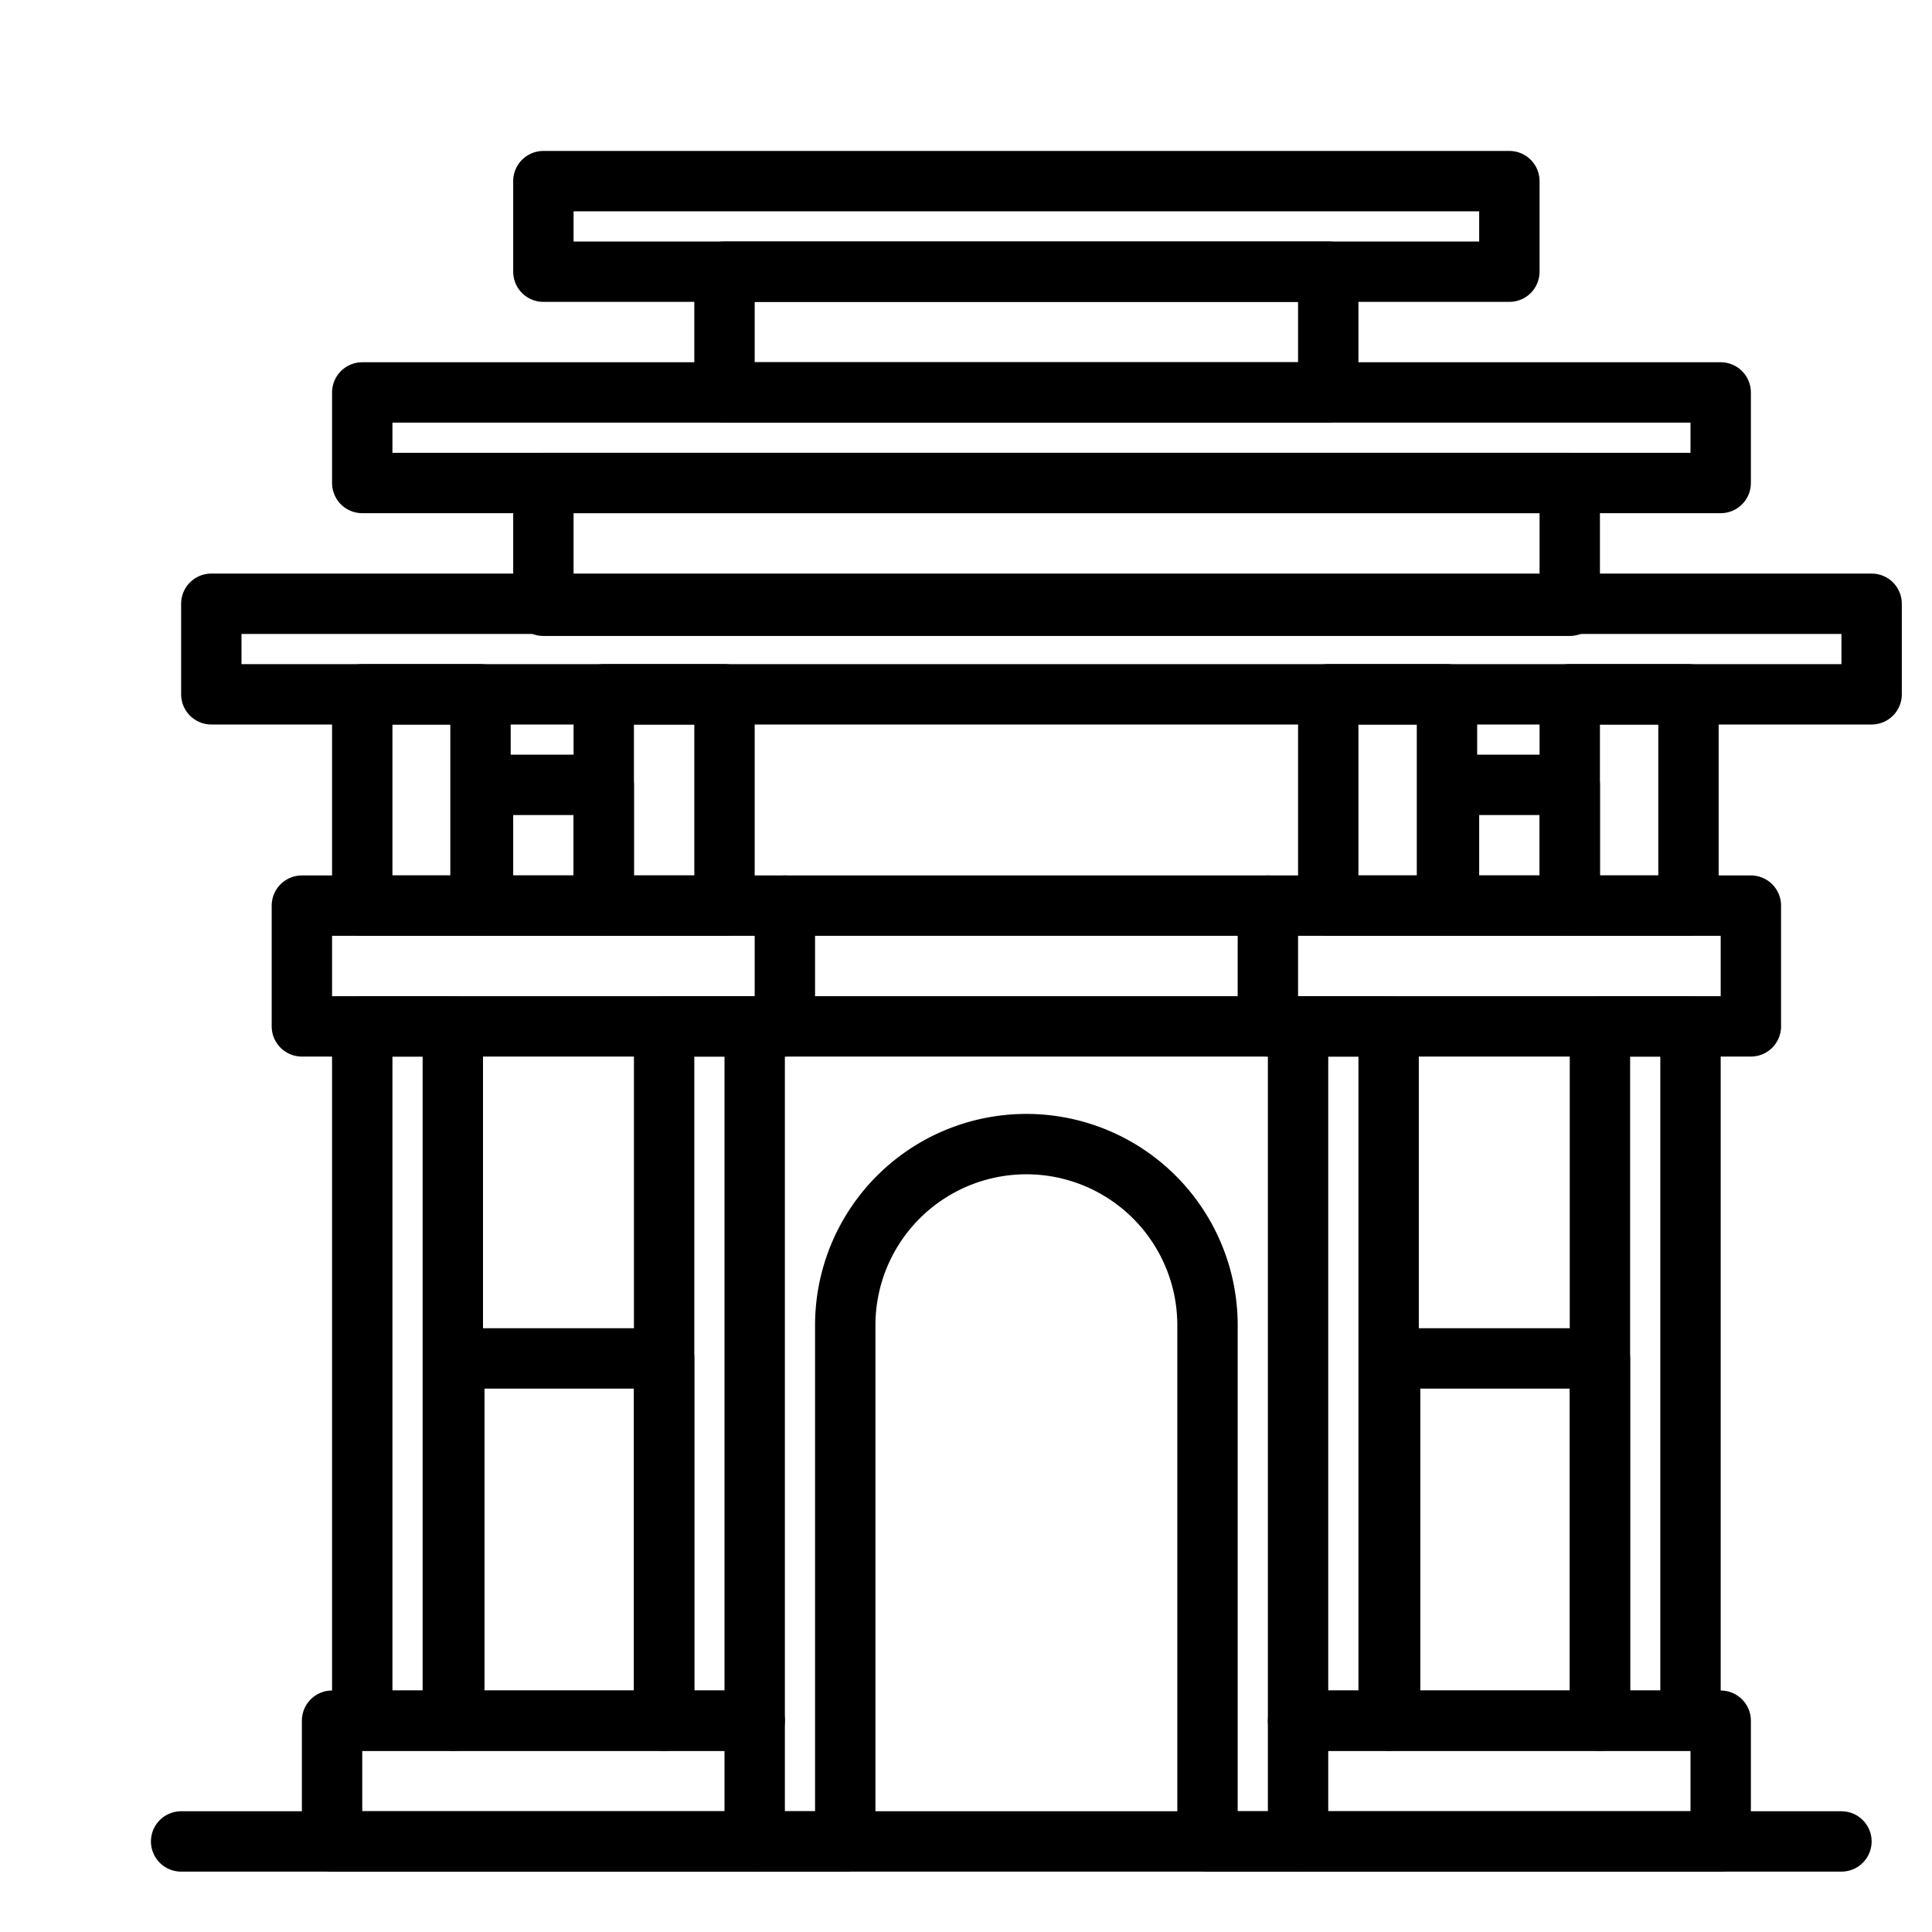
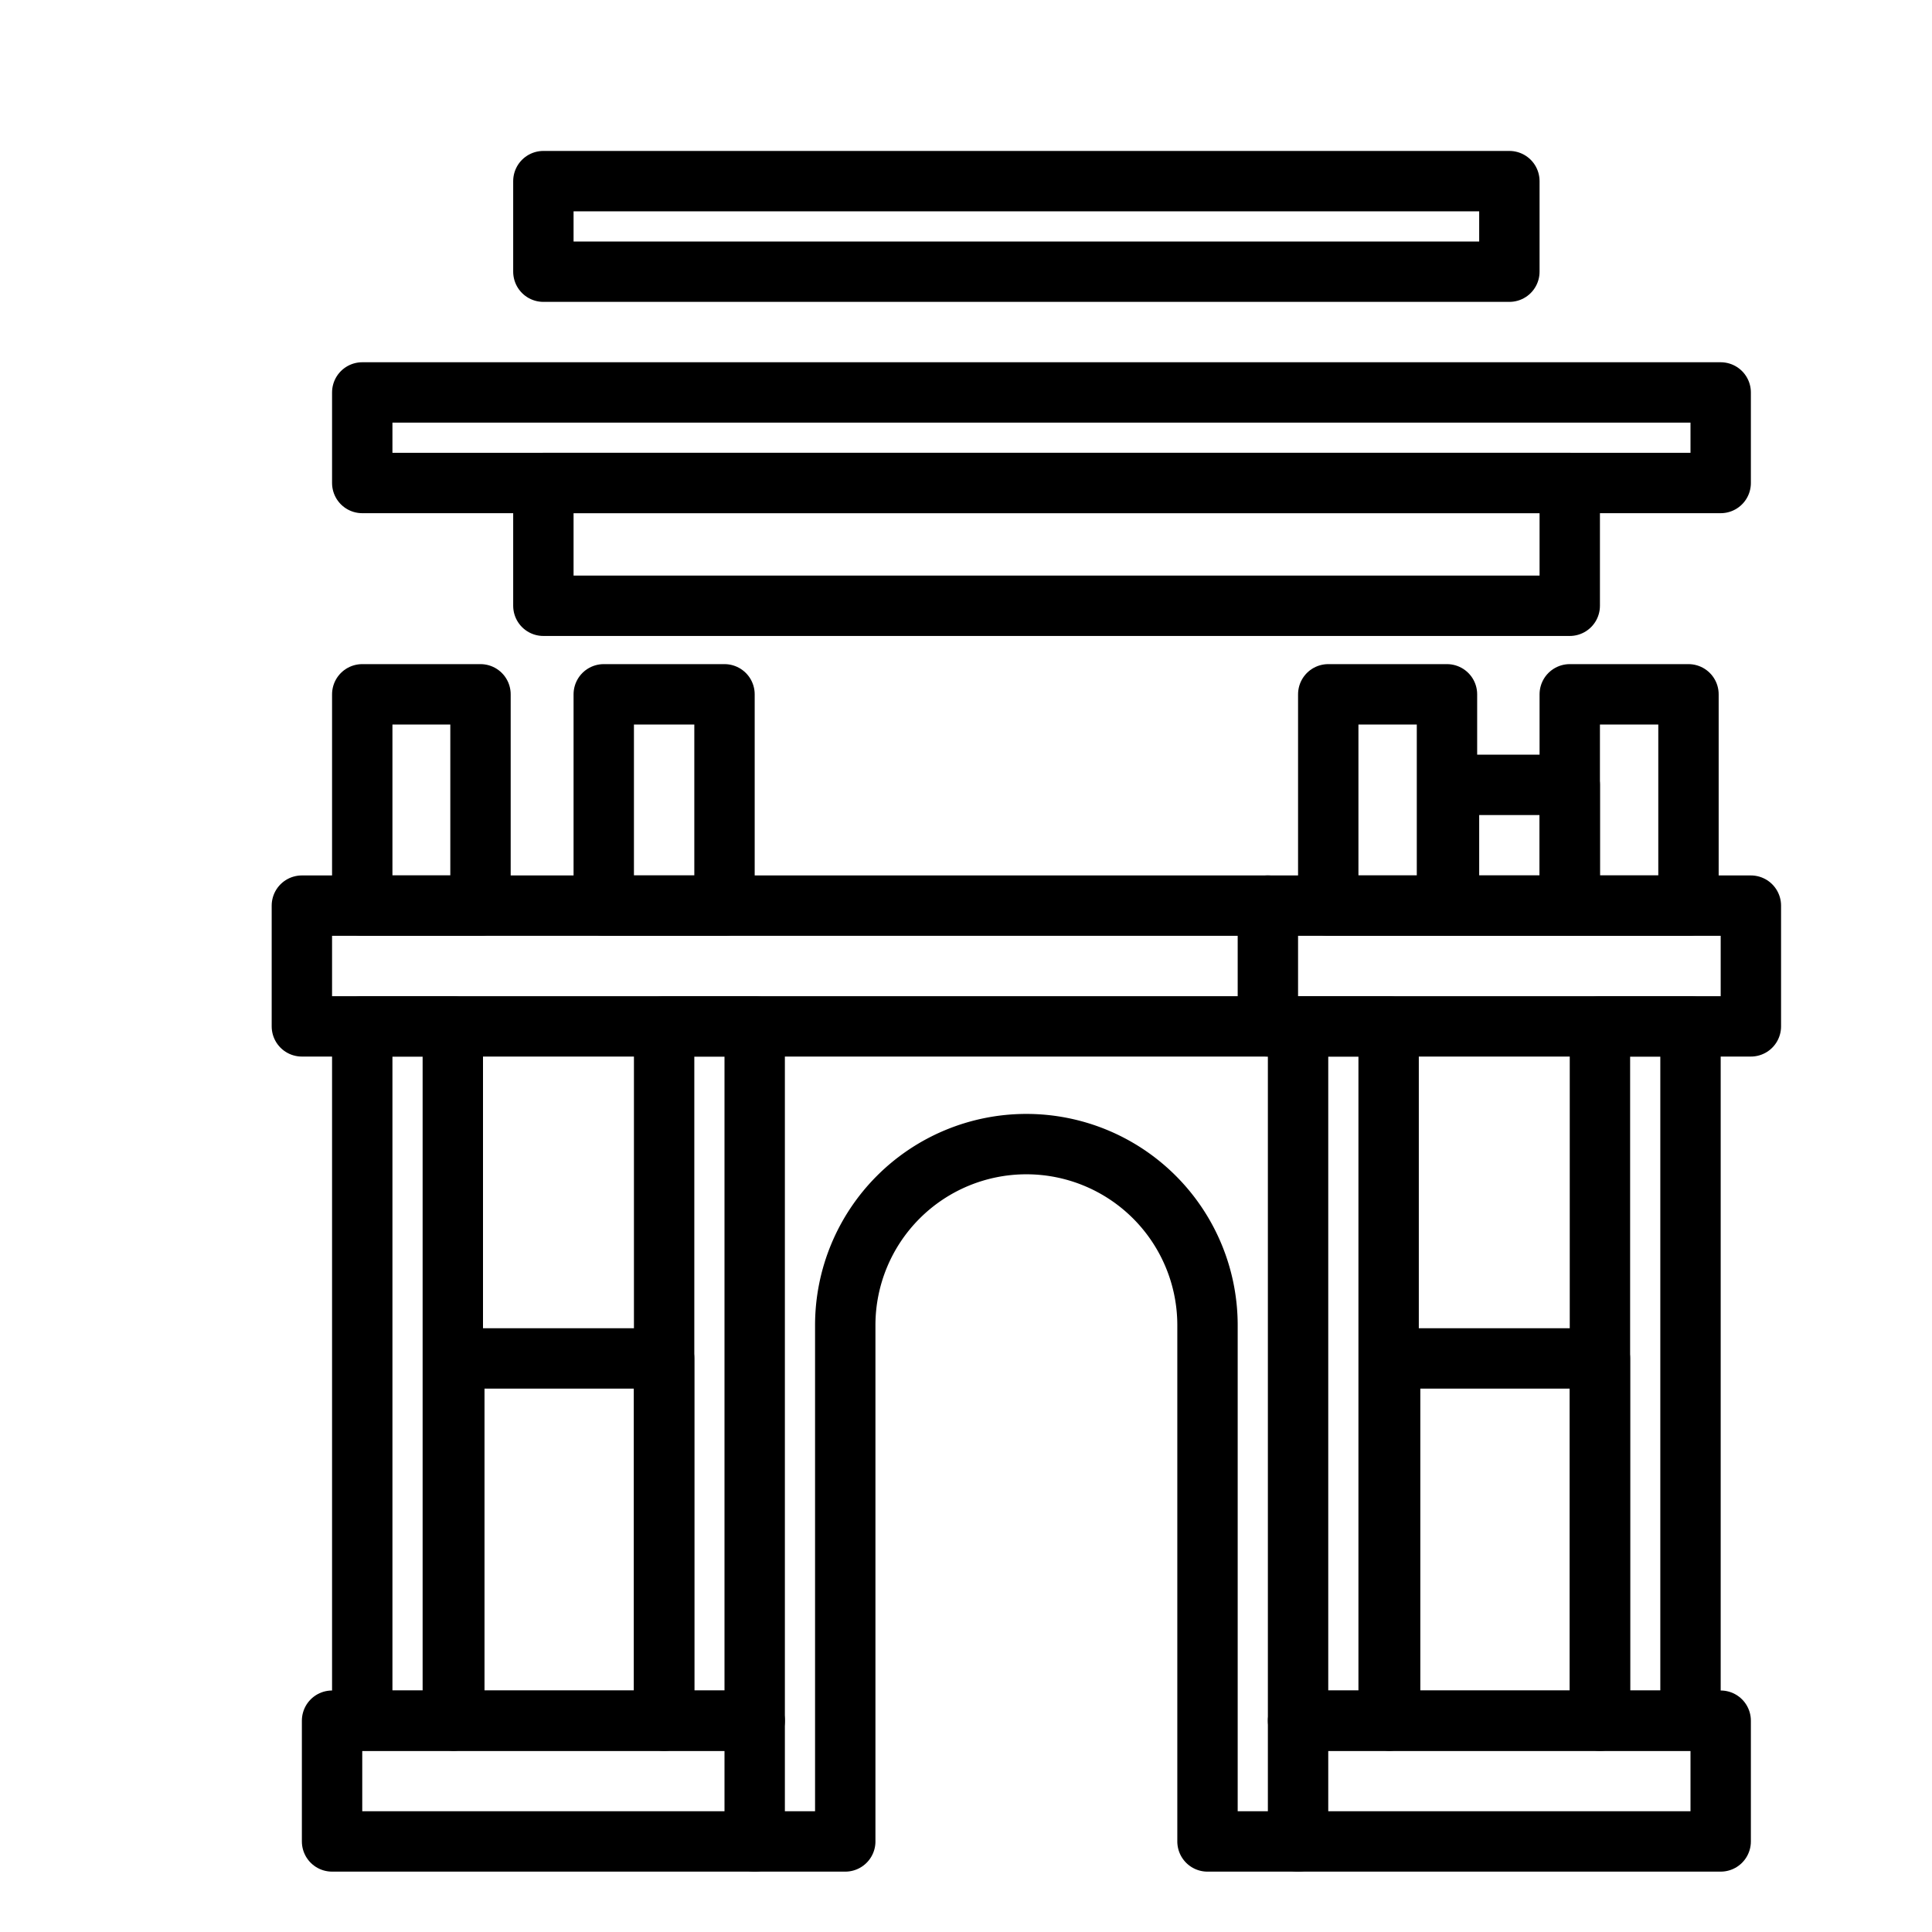
<svg xmlns="http://www.w3.org/2000/svg" width="800px" height="800px" viewBox="0 0 64 64">
  <title>north_korea</title>
  <g id="north_korea">
    <rect x="18" y="6" width="32" height="3" style="fill:none;stroke:#000000;stroke-linecap:round;stroke-linejoin:round;stroke-width:2px" />
    <rect x="12" y="13" width="45" height="3" style="fill:none;stroke:#000000;stroke-linecap:round;stroke-linejoin:round;stroke-width:2px" />
-     <rect x="7" y="20" width="55" height="3" style="fill:none;stroke:#000000;stroke-linecap:round;stroke-linejoin:round;stroke-width:2px" />
-     <rect x="24" y="9" width="20" height="4" style="fill:none;stroke:#000000;stroke-linecap:round;stroke-linejoin:round;stroke-width:2px" />
    <rect x="18" y="16" width="34" height="4.067" style="fill:none;stroke:#000000;stroke-linecap:round;stroke-linejoin:round;stroke-width:2px" />
    <rect x="10" y="30" width="48" height="4" style="fill:none;stroke:#000000;stroke-linecap:round;stroke-linejoin:round;stroke-width:2px" />
    <line x1="42" y1="30" x2="42" y2="34" style="fill:none;stroke:#000000;stroke-linecap:round;stroke-linejoin:round;stroke-width:2px" />
-     <line x1="26" y1="30" x2="26" y2="34" style="fill:none;stroke:#000000;stroke-linecap:round;stroke-linejoin:round;stroke-width:2px" />
    <rect x="44" y="23" width="3.933" height="7" style="fill:none;stroke:#000000;stroke-linecap:round;stroke-linejoin:round;stroke-width:2px" />
    <rect x="52" y="23" width="3.933" height="7" style="fill:none;stroke:#000000;stroke-linecap:round;stroke-linejoin:round;stroke-width:2px" />
    <rect x="12" y="23" width="3.917" height="7" style="fill:none;stroke:#000000;stroke-linecap:round;stroke-linejoin:round;stroke-width:2px" />
    <rect x="20" y="23" width="4" height="7" style="fill:none;stroke:#000000;stroke-linecap:round;stroke-linejoin:round;stroke-width:2px" />
    <rect x="53" y="34" width="3" height="23" style="fill:none;stroke:#000000;stroke-linecap:round;stroke-linejoin:round;stroke-width:2px" />
    <rect x="43" y="34" width="3" height="23" style="fill:none;stroke:#000000;stroke-linecap:round;stroke-linejoin:round;stroke-width:2px" />
    <rect x="43" y="57" width="14" height="4" style="fill:none;stroke:#000000;stroke-linecap:round;stroke-linejoin:round;stroke-width:2px" />
    <rect x="11" y="57" width="14" height="4" style="fill:none;stroke:#000000;stroke-linecap:round;stroke-linejoin:round;stroke-width:2px" />
-     <line x1="6" y1="61" x2="61" y2="61" style="fill:none;stroke:#000000;stroke-linecap:round;stroke-linejoin:round;stroke-width:2px" />
    <rect x="46.05" y="45" width="6.95" height="12" style="fill:none;stroke:#000000;stroke-linecap:round;stroke-linejoin:round;stroke-width:2px" />
    <rect x="22" y="34" width="3" height="23" style="fill:none;stroke:#000000;stroke-linecap:round;stroke-linejoin:round;stroke-width:2px" />
    <rect x="12" y="34" width="3" height="23" style="fill:none;stroke:#000000;stroke-linecap:round;stroke-linejoin:round;stroke-width:2px" />
    <rect x="15.05" y="45" width="6.95" height="12" style="fill:none;stroke:#000000;stroke-linecap:round;stroke-linejoin:round;stroke-width:2px" />
    <rect x="48" y="26" width="4" height="4" style="fill:none;stroke:#000000;stroke-linecap:round;stroke-linejoin:round;stroke-width:2px" />
-     <rect x="16" y="26" width="4" height="4" style="fill:none;stroke:#000000;stroke-linecap:round;stroke-linejoin:round;stroke-width:2px" />
    <path d="M25,61h3V43.9a6,6,0,0,1,12,0V61h3" style="fill:none;stroke:#000000;stroke-linecap:round;stroke-linejoin:round;stroke-width:2px" />
  </g>
</svg>